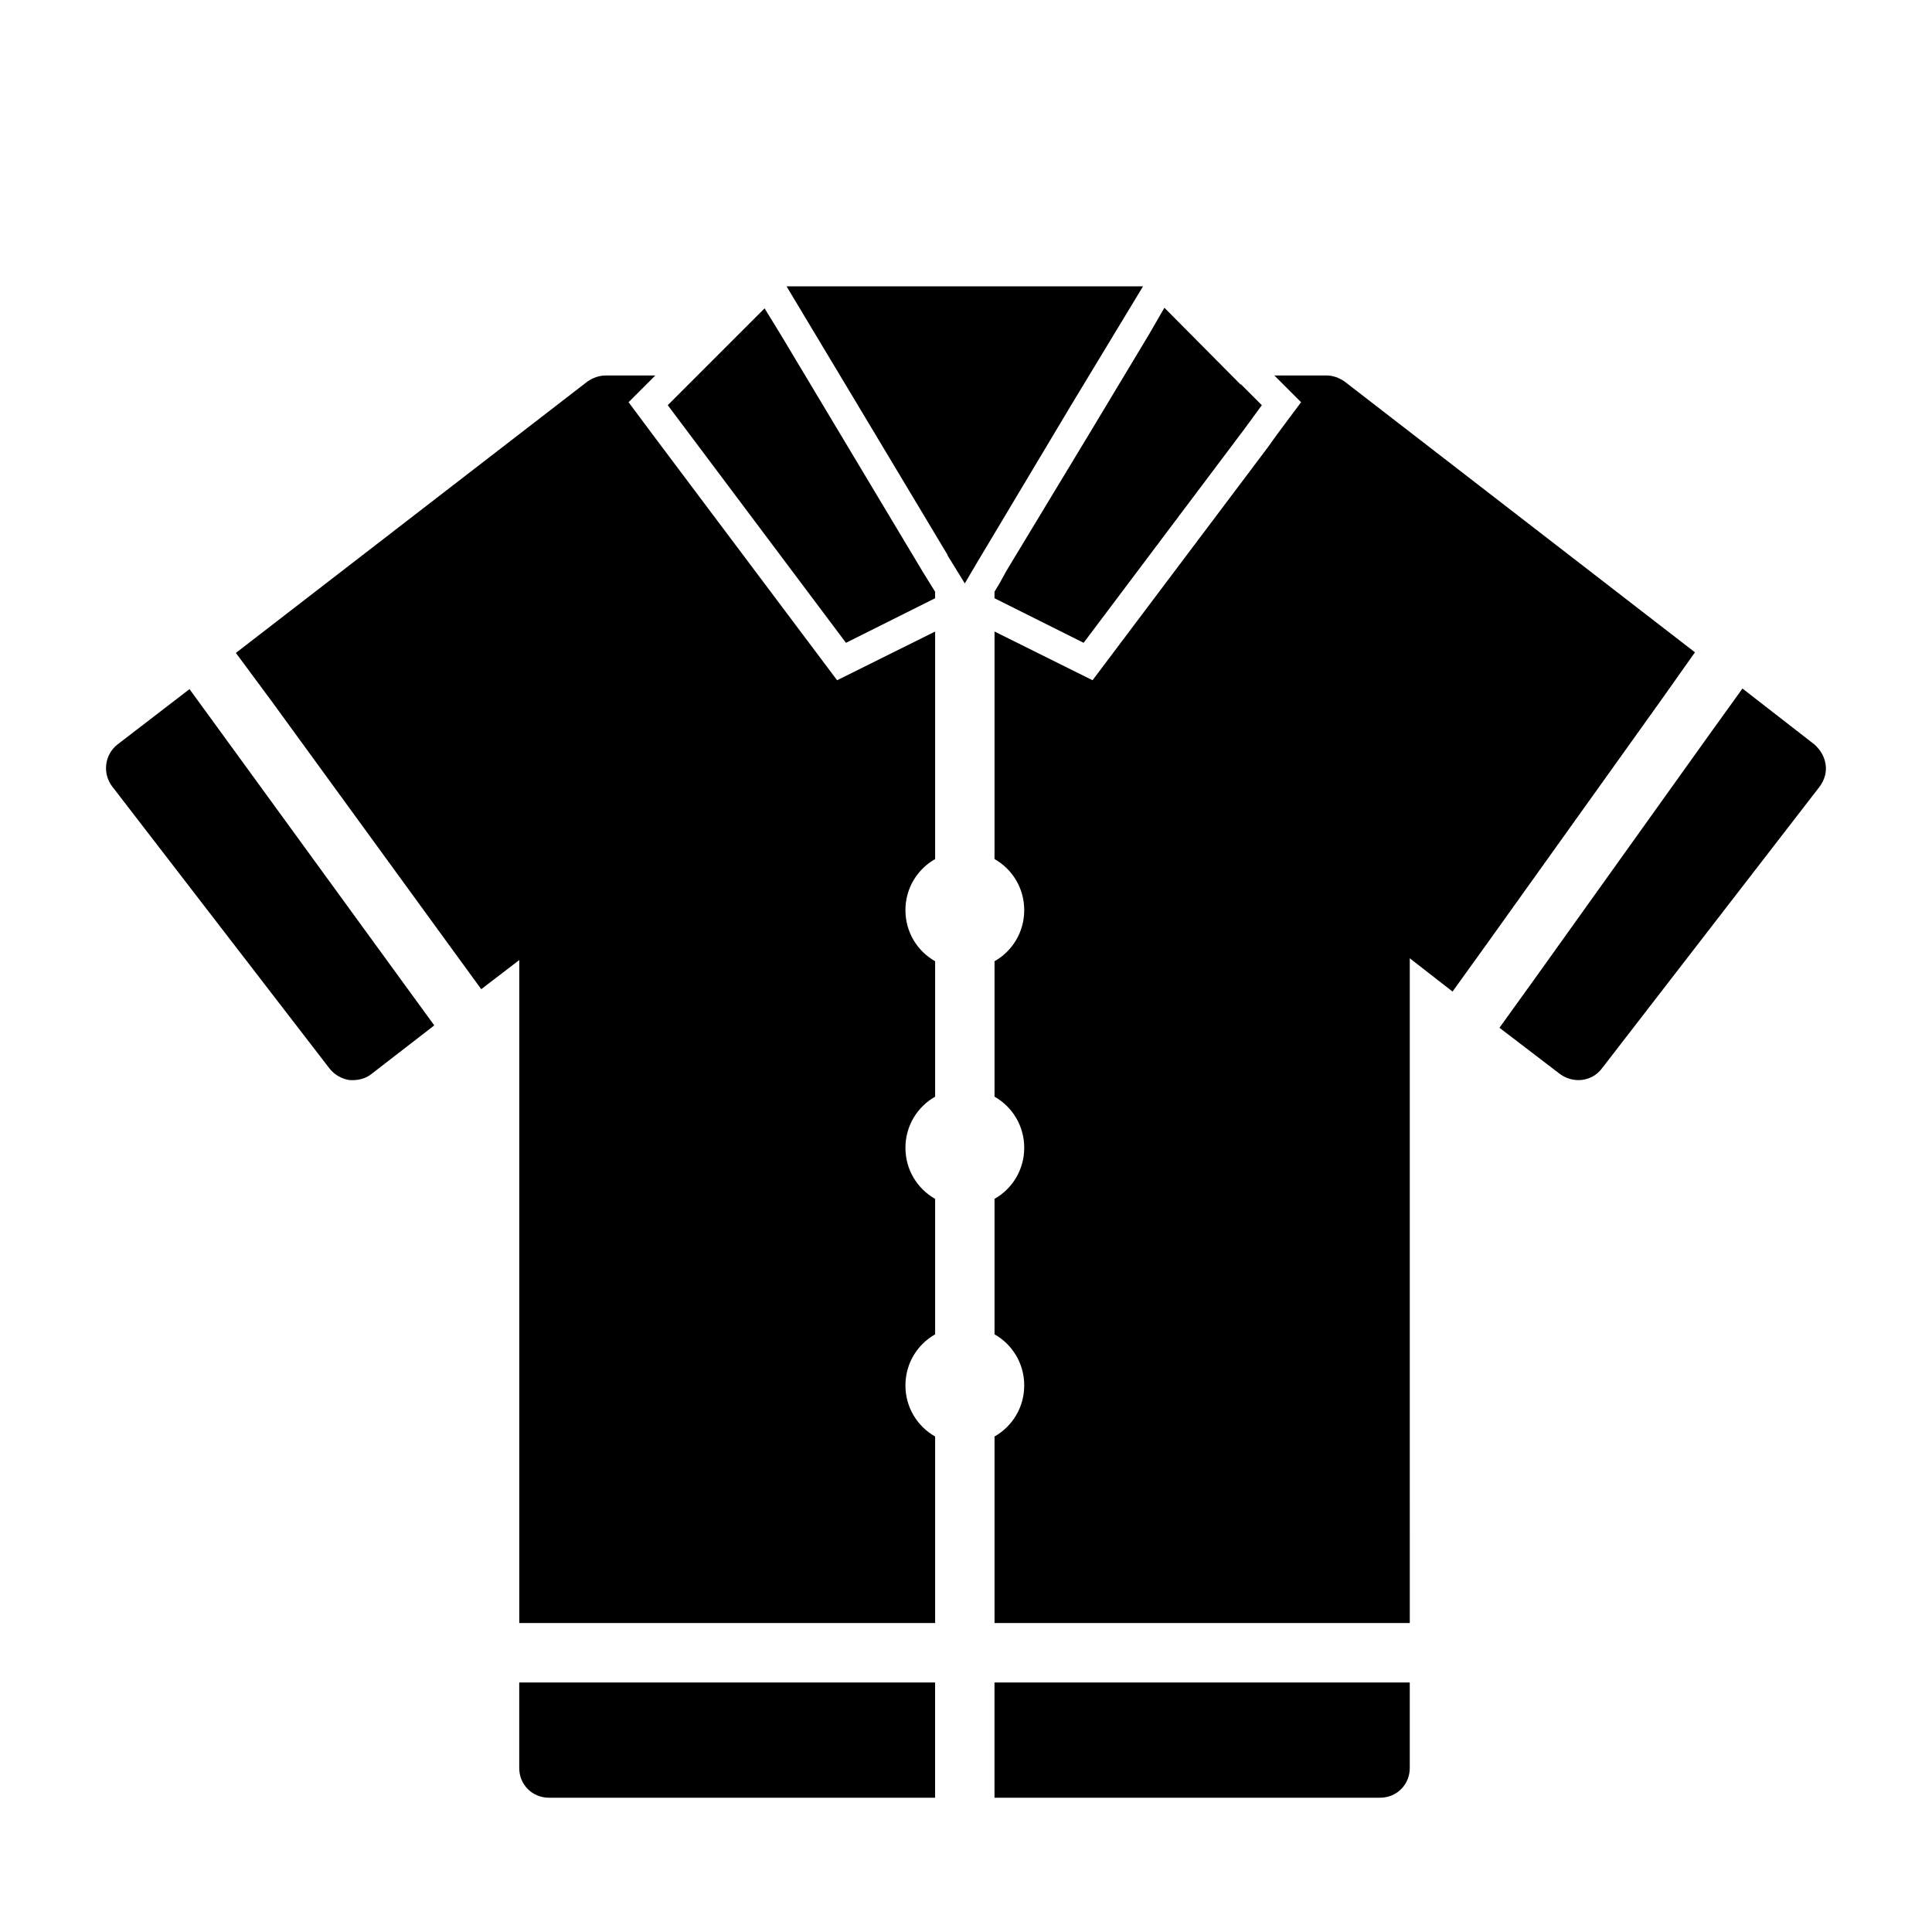
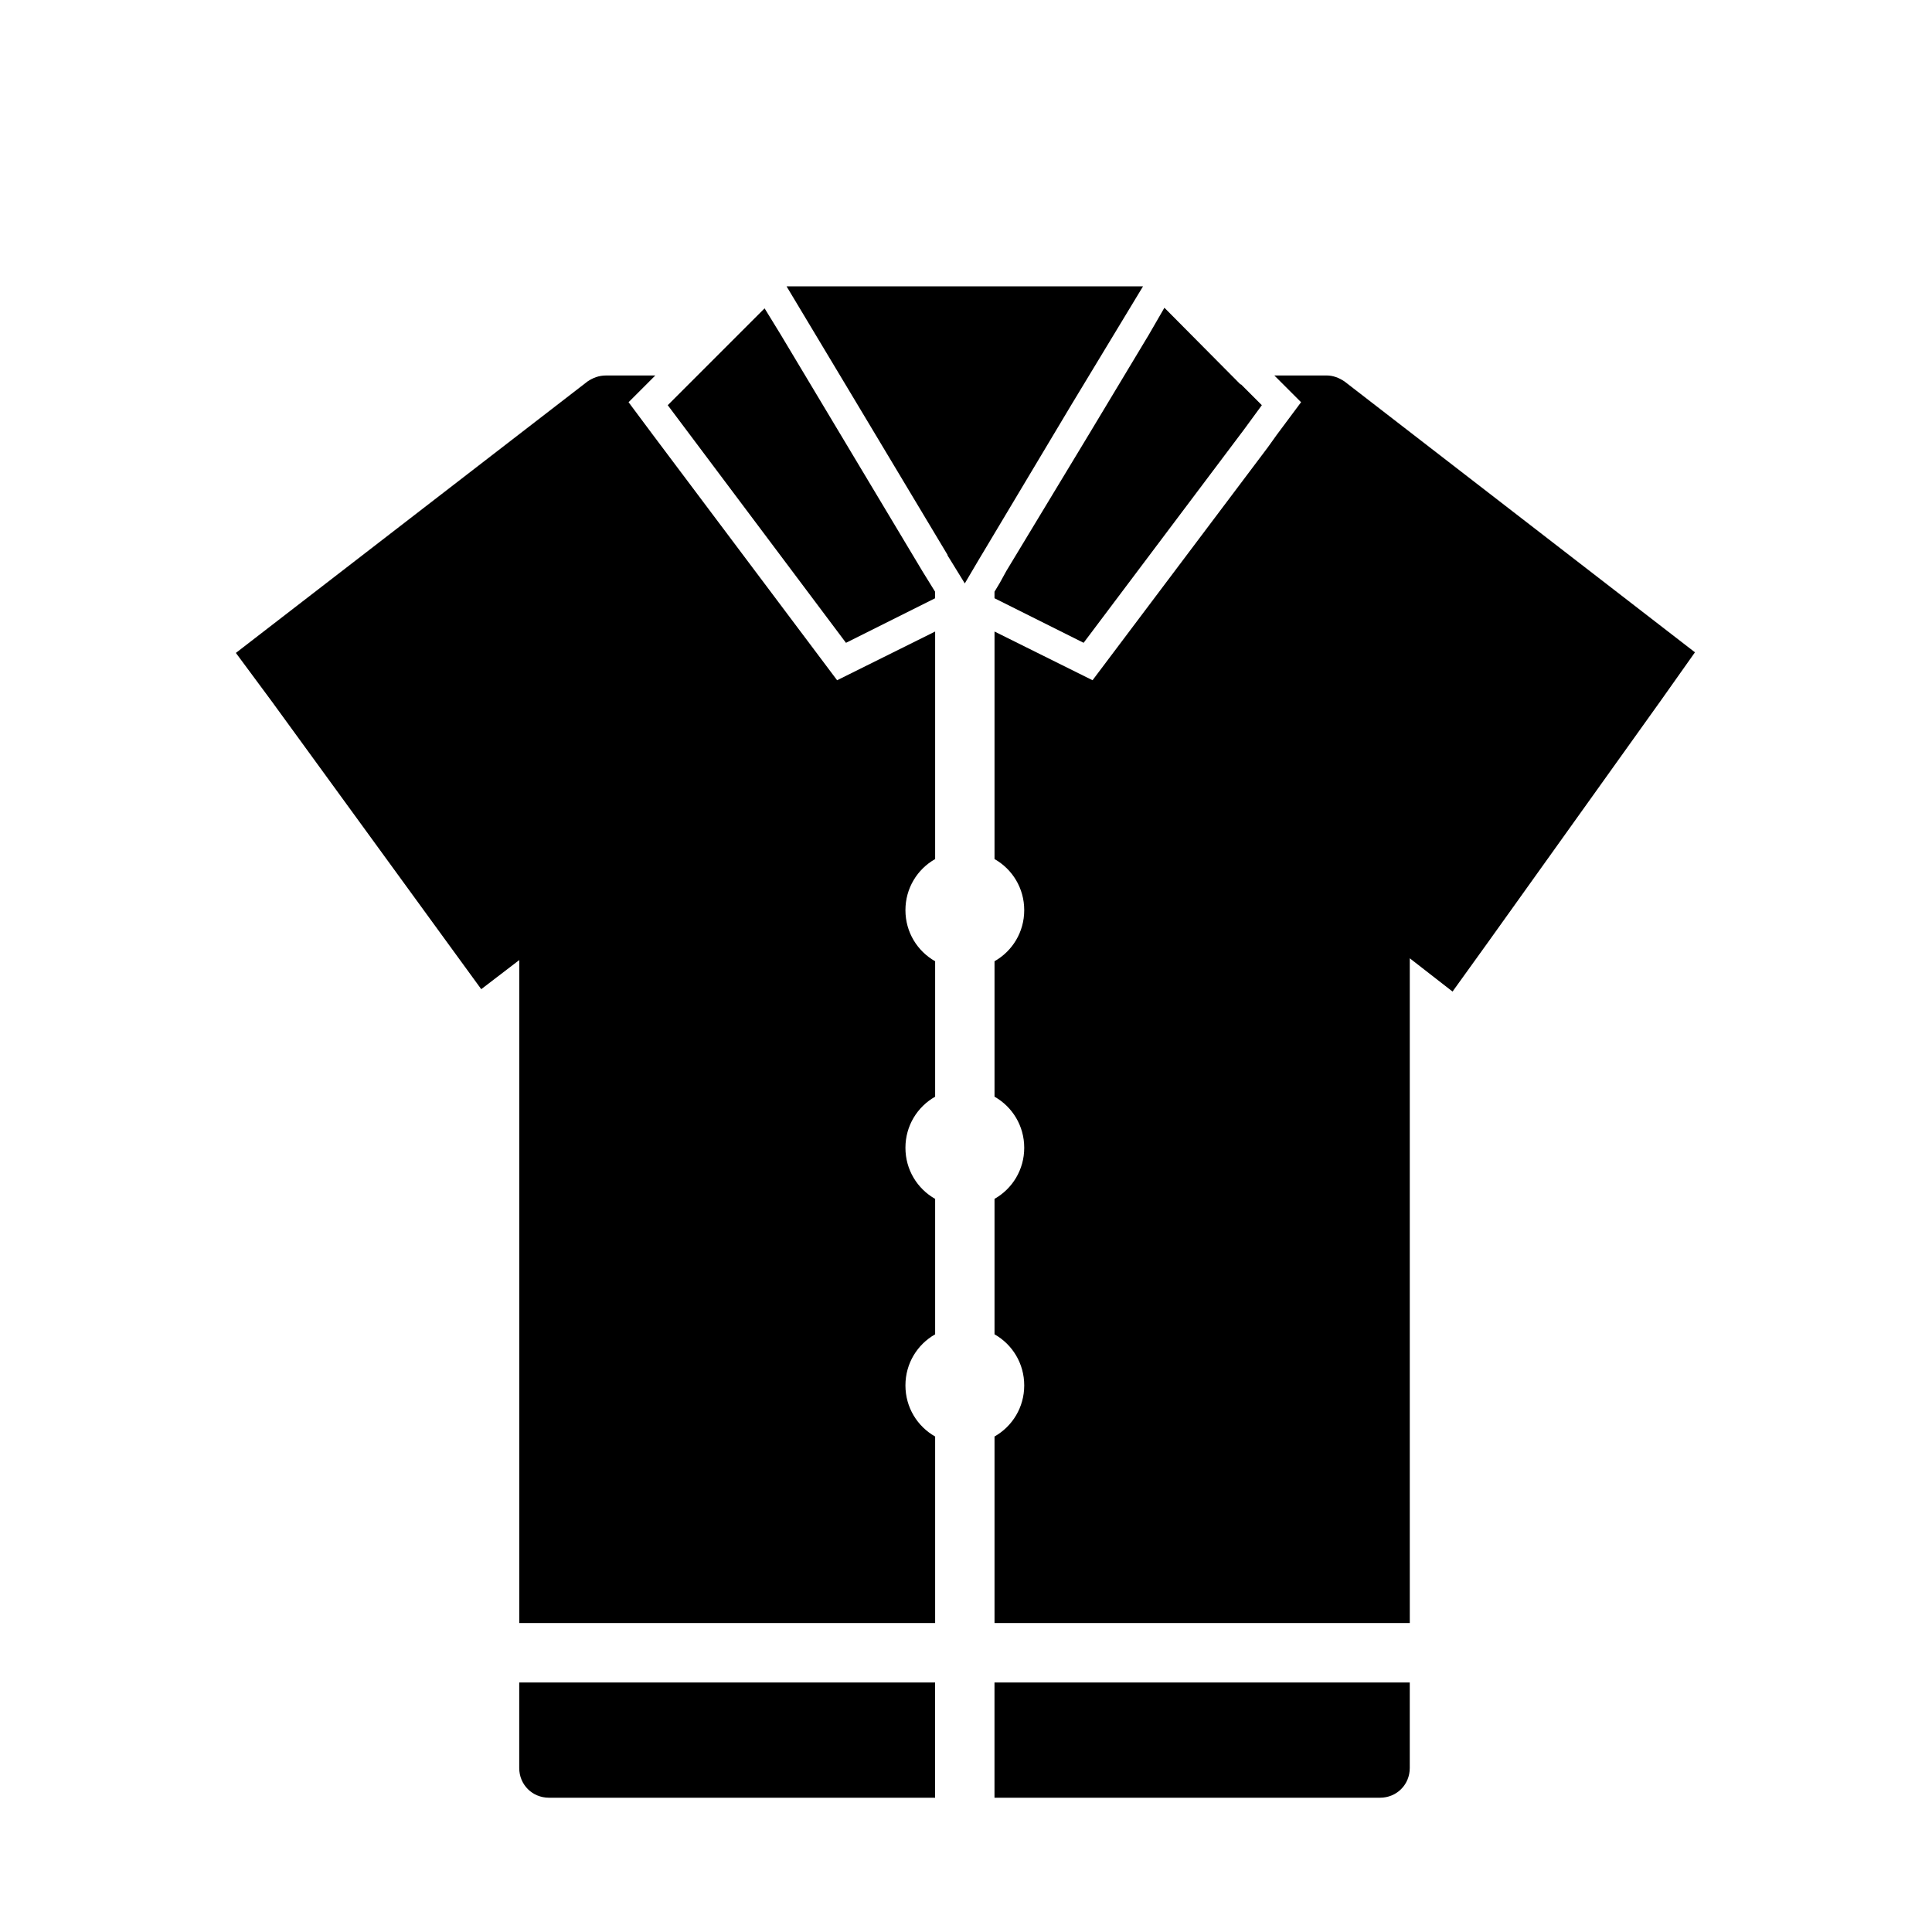
<svg xmlns="http://www.w3.org/2000/svg" fill="#000000" width="800px" height="800px" version="1.1" viewBox="144 144 512 512">
  <g>
    <path d="m446.91 219.89h-94.461l18.891 31.488 23.773 39.676v0.156l0.789 1.258 3.777 6.141 3.621-6.141 0.945-1.574 23.617-39.516z" />
    <path d="m410.7 295.3-1.73 3.148-1.418 2.363v1.73l23.617 11.809 42.508-56.52 4.723-6.453-5.512-5.512h-0.156l-20.152-20.309-4.094 7.086-15.902 26.449z" />
    <path d="m388.5 295.46-37.625-62.816-4.254-6.93-20.152 20.152-5.508 5.512 4.723 6.297 42.508 56.68 23.617-11.809v-1.73l-1.262-2.047z" />
    <path d="m593.18 316.87-92.891-71.793c-1.418-0.945-2.992-1.574-4.723-1.574h-13.855l7.086 7.086-6.453 8.66-2.363 3.305-46.445 61.715-25.977-12.91v60.301c4.723 2.676 7.871 7.715 7.871 13.539s-3.148 10.863-7.871 13.539v35.895c4.723 2.676 7.871 7.715 7.871 13.539s-3.148 10.863-7.871 13.539v35.895c4.723 2.676 7.871 7.715 7.871 13.539s-3.148 10.863-7.871 13.539v49.438h110.05l-0.004-40.297v-135.87l11.336 8.816 9.289-12.91 45.816-64.078z" />
-     <path d="m624.82 341.27-19.051-14.801-9.289 12.91-45.816 64.078-9.289 12.91 16.059 12.281c3.465 2.519 8.344 2.047 11.02-1.418l57.781-74.785c1.258-1.73 1.891-3.777 1.574-5.824-0.312-2.203-1.414-3.934-2.988-5.352z" />
    <path d="m281.6 589.87v22.672c0 4.41 3.465 7.871 7.871 7.871h102.34v-30.543z" />
-     <path d="m203.51 339.38-9.289-12.754-19.051 14.641c-3.465 2.676-4.094 7.715-1.418 11.18l57.625 74.785c1.258 1.574 3.148 2.676 5.195 2.992 2.203 0.156 4.25-0.316 5.824-1.574l16.691-12.91-9.289-12.754z" />
    <path d="m317.03 259.25-6.453-8.66 7.086-7.086-13.07 0.004c-1.891 0-3.465 0.629-4.879 1.574l-93.203 71.949 9.445 12.754 46.289 63.605 9.289 12.754 10.078-7.715v175.7h110.21v-49.438c-4.723-2.676-7.871-7.715-7.871-13.539 0-5.824 3.148-10.863 7.871-13.539v-35.895c-4.723-2.676-7.871-7.715-7.871-13.539 0-5.824 3.148-10.863 7.871-13.539v-35.895c-4.723-2.676-7.871-7.715-7.871-13.539s3.148-10.863 7.871-13.539v-60.301l-25.977 12.91z" />
    <path d="m407.55 589.87v30.543h102.18c4.41 0 7.871-3.465 7.871-7.871v-22.672z" />
  </g>
</svg>